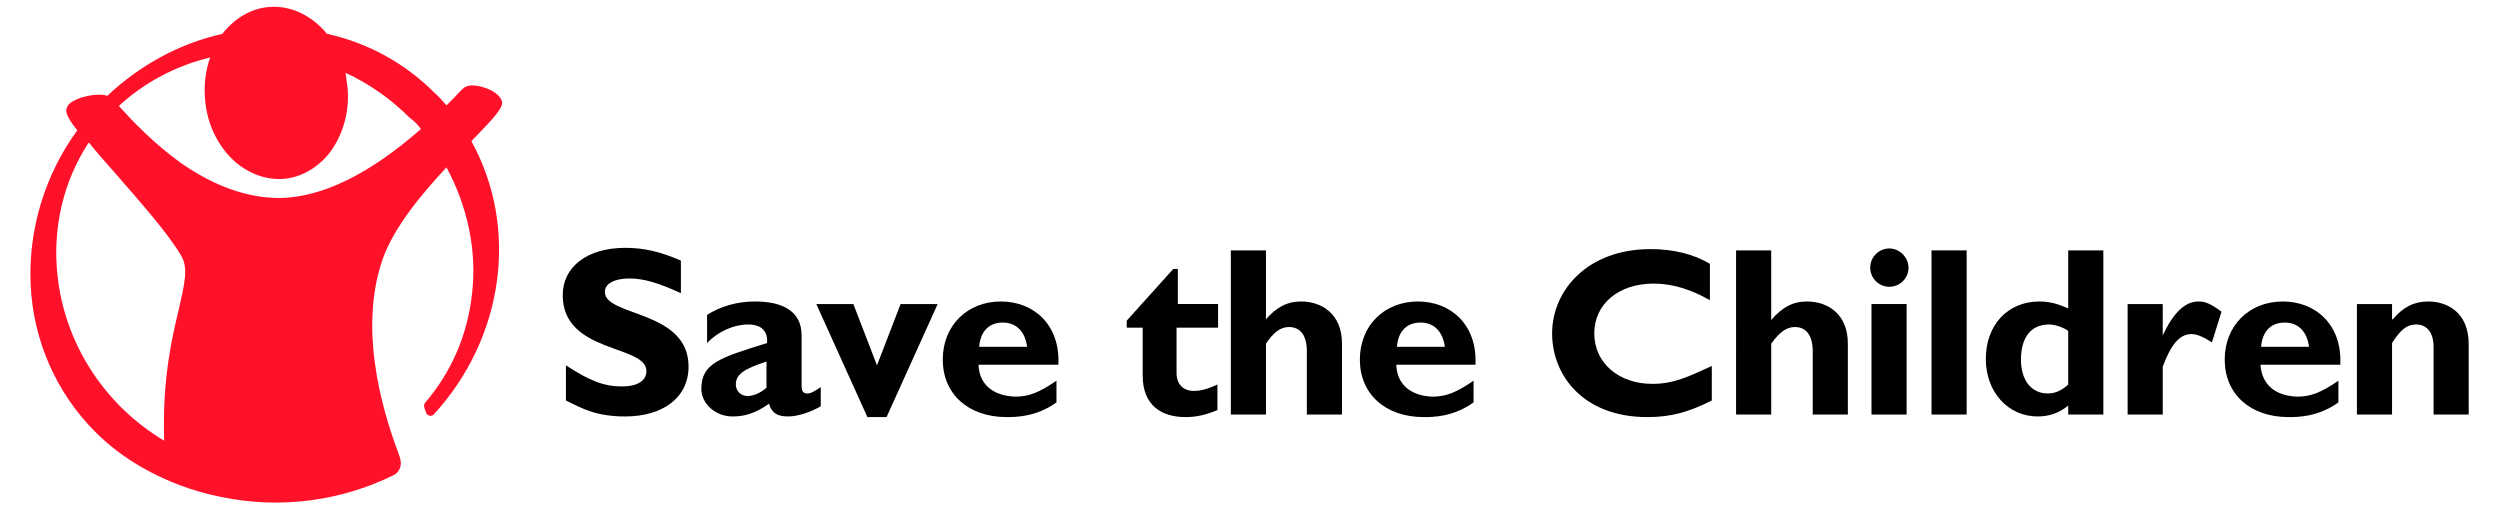
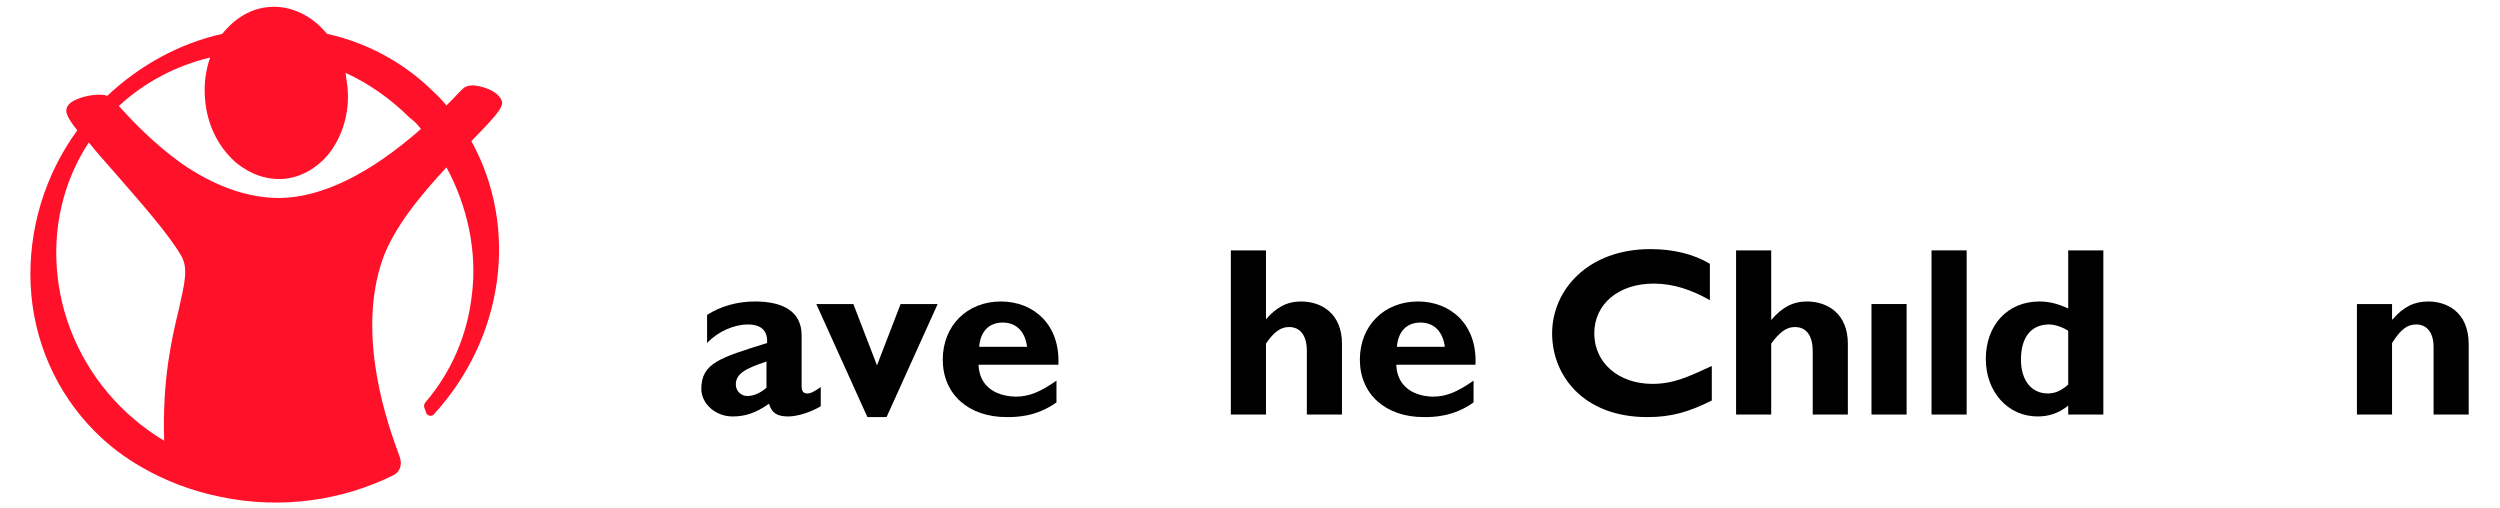
<svg xmlns="http://www.w3.org/2000/svg" version="1.1" id="Layer_1" x="0px" y="0px" viewBox="0 0 391.4 79.6" enable-background="new 0 0 391.4 79.6" xml:space="preserve">
  <g>
-     <path id="path2760" d="M106.6,45.9c-3.7-1.7-5.9-2.3-8.1-2.3c-2.3,0-3.8,0.8-3.8,2.1c0,3.9,13.1,2.8,13.1,11.7   c0,4.9-4.1,7.8-9.9,7.8c-4.5,0-6.7-1.2-9.3-2.5v-5.5c3.7,2.4,5.9,3.3,8.8,3.3c2.4,0,3.8-0.9,3.8-2.4c0-4.2-13.1-2.7-13.1-11.9   c0-4.4,3.8-7.4,9.8-7.4c2.9,0,5.5,0.6,8.7,2V45.9z" />
    <path id="path2762" d="M120,60.7c-0.9,0.8-2,1.3-3,1.3c-1,0-1.8-0.8-1.8-1.8c0-1.7,1.5-2.5,4.8-3.6V60.7z M126.4,61.6   c-0.6,0-0.9-0.3-0.9-1.2v-7.9c0-3.8-3-5.3-7.3-5.3c-2.7,0-5.3,0.7-7.5,2.1v4.4c1.7-1.8,4.2-2.9,6.4-2.9c2.4,0,3.1,1.3,3,2.9   c-7.3,2.3-10.3,3.1-10.3,7.2c0,2.2,2.1,4.3,4.9,4.3c1.9,0,3.6-0.5,5.7-2c0.4,1.4,1.2,2,3,2c1.5,0,3.6-0.7,5.1-1.6v-3   C127.2,61.5,126.8,61.6,126.4,61.6" />
    <path id="path2764" d="M127.8,47.6h5.8l3.7,9.6l3.7-9.6h5.8l-8,17.7h-3L127.8,47.6z" />
    <path id="path2766" d="M157,50.5c2.1,0,3.5,1.4,3.8,3.8h-7.5C153.5,51.8,154.9,50.5,157,50.5 M153.2,57.1h12.5   c0.3-6.3-3.9-9.9-9-9.9c-5.3,0-9.1,3.8-9.1,9.1c0,5.4,4,9,10,9c1.4,0,4.6,0,7.8-2.3v-3.4c-2.6,1.8-4.3,2.5-6.4,2.5   C155.5,62,153.3,60.2,153.2,57.1" />
-     <path id="path2768" d="M190.5,51.3h-6.3v7.1c0,1.7,1,2.8,2.7,2.8c1.1,0,2.2-0.3,3.7-1v4c-1.9,0.8-3.4,1.1-5,1.1   c-3.6,0-6.7-1.7-6.7-6.5v-7.5h-2.5v-1.1l7.3-8.1h0.7v5.5h6.3V51.3z" />
    <path id="path2770" d="M198.1,50.1L198.1,50.1c1.7-2,3.4-2.9,5.6-2.9c3.2,0,6.4,1.9,6.4,6.6v11.1h-5.5V55c0-2.6-1.1-3.8-2.8-3.8   c-1.3,0-2.4,0.8-3.6,2.6v11.1h-5.5V39.2h5.5V50.1z" />
    <path id="path2772" d="M222.4,50.5c2.1,0,3.5,1.4,3.8,3.8h-7.5C218.9,51.8,220.3,50.5,222.4,50.5 M218.6,57.1H231   c0.3-6.3-3.9-9.9-9-9.9c-5.3,0-9.1,3.8-9.1,9.1c0,5.4,4,9,10,9c1.4,0,4.6,0,7.8-2.3v-3.4c-2.6,1.8-4.3,2.5-6.4,2.5   C220.9,62,218.7,60.2,218.6,57.1" />
    <path id="path2774" d="M268,62.7c-3.6,1.8-6.3,2.6-10.1,2.6c-10,0-14.9-6.5-14.9-13.1c0-6.8,5.6-13.2,15.4-13.2   c3.6,0,6.8,0.8,9.3,2.3v5.7c-2.8-1.6-5.7-2.6-8.8-2.6c-5.5,0-9.3,3.2-9.3,7.8c0,4.6,3.8,7.9,9.1,7.9c3.3,0,5.6-1.1,9.3-2.8V62.7z" />
    <path id="path2776" d="M277.3,50.1L277.3,50.1c1.7-2,3.4-2.9,5.6-2.9c3.2,0,6.4,1.9,6.4,6.6v11.1h-5.5V55c0-2.6-1.1-3.8-2.8-3.8   c-1.3,0-2.4,0.8-3.7,2.6v11.1h-5.5V39.2h5.5V50.1z" />
    <path id="path2778" d="M298.5,64.9H293V47.6h5.5V64.9z" />
-     <path id="path2780" d="M298.8,41.9c0,1.7-1.4,3-3,3c-1.7,0-3-1.4-3-3c0-1.7,1.4-3,3-3C297.4,38.9,298.8,40.3,298.8,41.9" />
    <path id="path2782" d="M307.9,64.9h-5.5V39.2h5.5V64.9z" />
    <path id="path2784" d="M323.8,60.2c-1.1,1-2.1,1.4-3.2,1.4c-2.6,0-4.2-2.1-4.2-5.3c0-3.5,1.6-5.5,4.4-5.5c1,0,2.3,0.5,3,1V60.2z    M323.8,39.2v9.1c-1.5-0.7-2.9-1.1-4.5-1.1c-5,0-8.4,3.7-8.4,9c0,5.2,3.5,9,8.1,9c1.8,0,3.3-0.5,4.8-1.7v1.4h5.5V39.2H323.8z" />
-     <path id="path2786" d="M338.6,52.5L338.6,52.5c1.7-3.6,3.5-5.3,5.6-5.3c1.1,0,2,0.4,3.6,1.6l-1.5,4.8c-1.4-0.9-2.4-1.3-3.2-1.3   c-2,0-3.3,1.9-4.5,5.1v7.5h-5.5V47.6h5.5V52.5z" />
-     <path id="path2788" d="M357.7,50.5c2.1,0,3.5,1.4,3.8,3.8H354C354.2,51.8,355.6,50.5,357.7,50.5 M353.9,57.1h12.5   c0.3-6.3-3.9-9.9-9-9.9c-5.3,0-9.1,3.8-9.1,9.1c0,5.4,4,9,10,9c1.4,0,4.6,0,7.8-2.3v-3.4c-2.6,1.8-4.3,2.5-6.4,2.5   C356.2,62,354.1,60.2,353.9,57.1" />
    <path id="path2798" d="M374.6,50c1.7-2,3.4-2.8,5.6-2.8c2.7,0,6.3,1.5,6.3,6.7v11h-5.5V54.3c0-2.4-1.2-3.5-2.7-3.5   c-1.4,0-2.4,0.7-3.8,2.9v11.2h-5.5V47.6h5.5V50z" />
    <path id="path2800" fill="#FF112A" d="M65.9,20.2C57.8,27.3,50.4,30.9,43.8,31c-5,0-10.2-1.8-15.5-5.5c-4.3-3.1-7.6-6.6-9.5-8.7   l-0.2-0.2h0l0,0h0c4-3.7,8.9-6.3,14.3-7.6c0,0,0,0,0,0l0,0c0,0,0,0,0,0c-0.7,2-1,4.2-0.8,6.5c0.3,4,2.1,7.6,4.9,10   c2.2,1.8,4.8,2.7,7.4,2.5c2.6-0.2,5.1-1.6,6.9-3.7c2.3-2.8,3.5-6.7,3.1-10.7c-0.1-0.7-0.2-1.5-0.3-2.2l0,0c3.7,1.7,7.1,4.1,10,7   C64.8,18.9,65.4,19.5,65.9,20.2L65.9,20.2z M28,48.4c-1.1,4.6-2.6,10.9-2.3,20.6l0,0c-2.5-1.5-4.8-3.3-6.8-5.3   c-5.6-5.6-9.1-12.9-9.9-20.6c-0.8-7.4,0.9-14.7,4.9-20.8l0,0l0,0l0,0c1.2,1.5,2.7,3.2,4.3,5c3.8,4.4,8.2,9.3,10.2,12.8   C29.5,42,28.9,44.4,28,48.4 M73.8,22.1c3.5-3.6,5-5.2,4.8-6.2c-0.2-0.7-0.9-1.4-2-1.9c-1.2-0.5-2.8-0.9-3.7-0.4   c-0.3,0.1-0.8,0.6-1.9,1.8l-1.1,1.1h0c-0.6-0.7-1.2-1.4-1.9-2c-4.6-4.6-10.4-7.8-16.8-9.2c-2.4-2.9-5.7-4.5-9.1-4.2   c-2.8,0.2-5.4,1.8-7.3,4.2c-6.7,1.5-12.9,4.9-18,9.7l0,0c-1-0.4-3.4-0.1-4.9,0.6c-0.9,0.4-1.4,0.9-1.5,1.5c-0.1,0.4,0,1.2,1.7,3.3   l0,0c-5.1,7-7.7,15.6-7.3,24.2c0.4,8.7,4,16.9,10.1,23c2.2,2.2,4.6,4,7.2,5.5h0c3.8,2.2,8,3.8,12.5,4.7c9.6,2,19.1,0.5,27-3.4l0,0   c1-0.5,1.4-1.6,1-2.8l-0.1-0.3c-1.7-4.6-6.8-18.6-2.6-30.7c1.8-5.1,6.2-10.3,10-14.4h0c3.3,6.1,4.8,13.1,4,19.8   c-0.7,6.4-3.2,12.2-7.3,17l0,0c-0.1,0.1-0.2,0.3-0.2,0.5c0,0.1,0,0.2,0,0.2l0.3,0.9c0.1,0.3,0.4,0.5,0.7,0.5c0.2,0,0.4-0.1,0.5-0.2   l0,0C78.9,52.9,81.3,35.7,73.8,22.1L73.8,22.1z" />
  </g>
</svg>